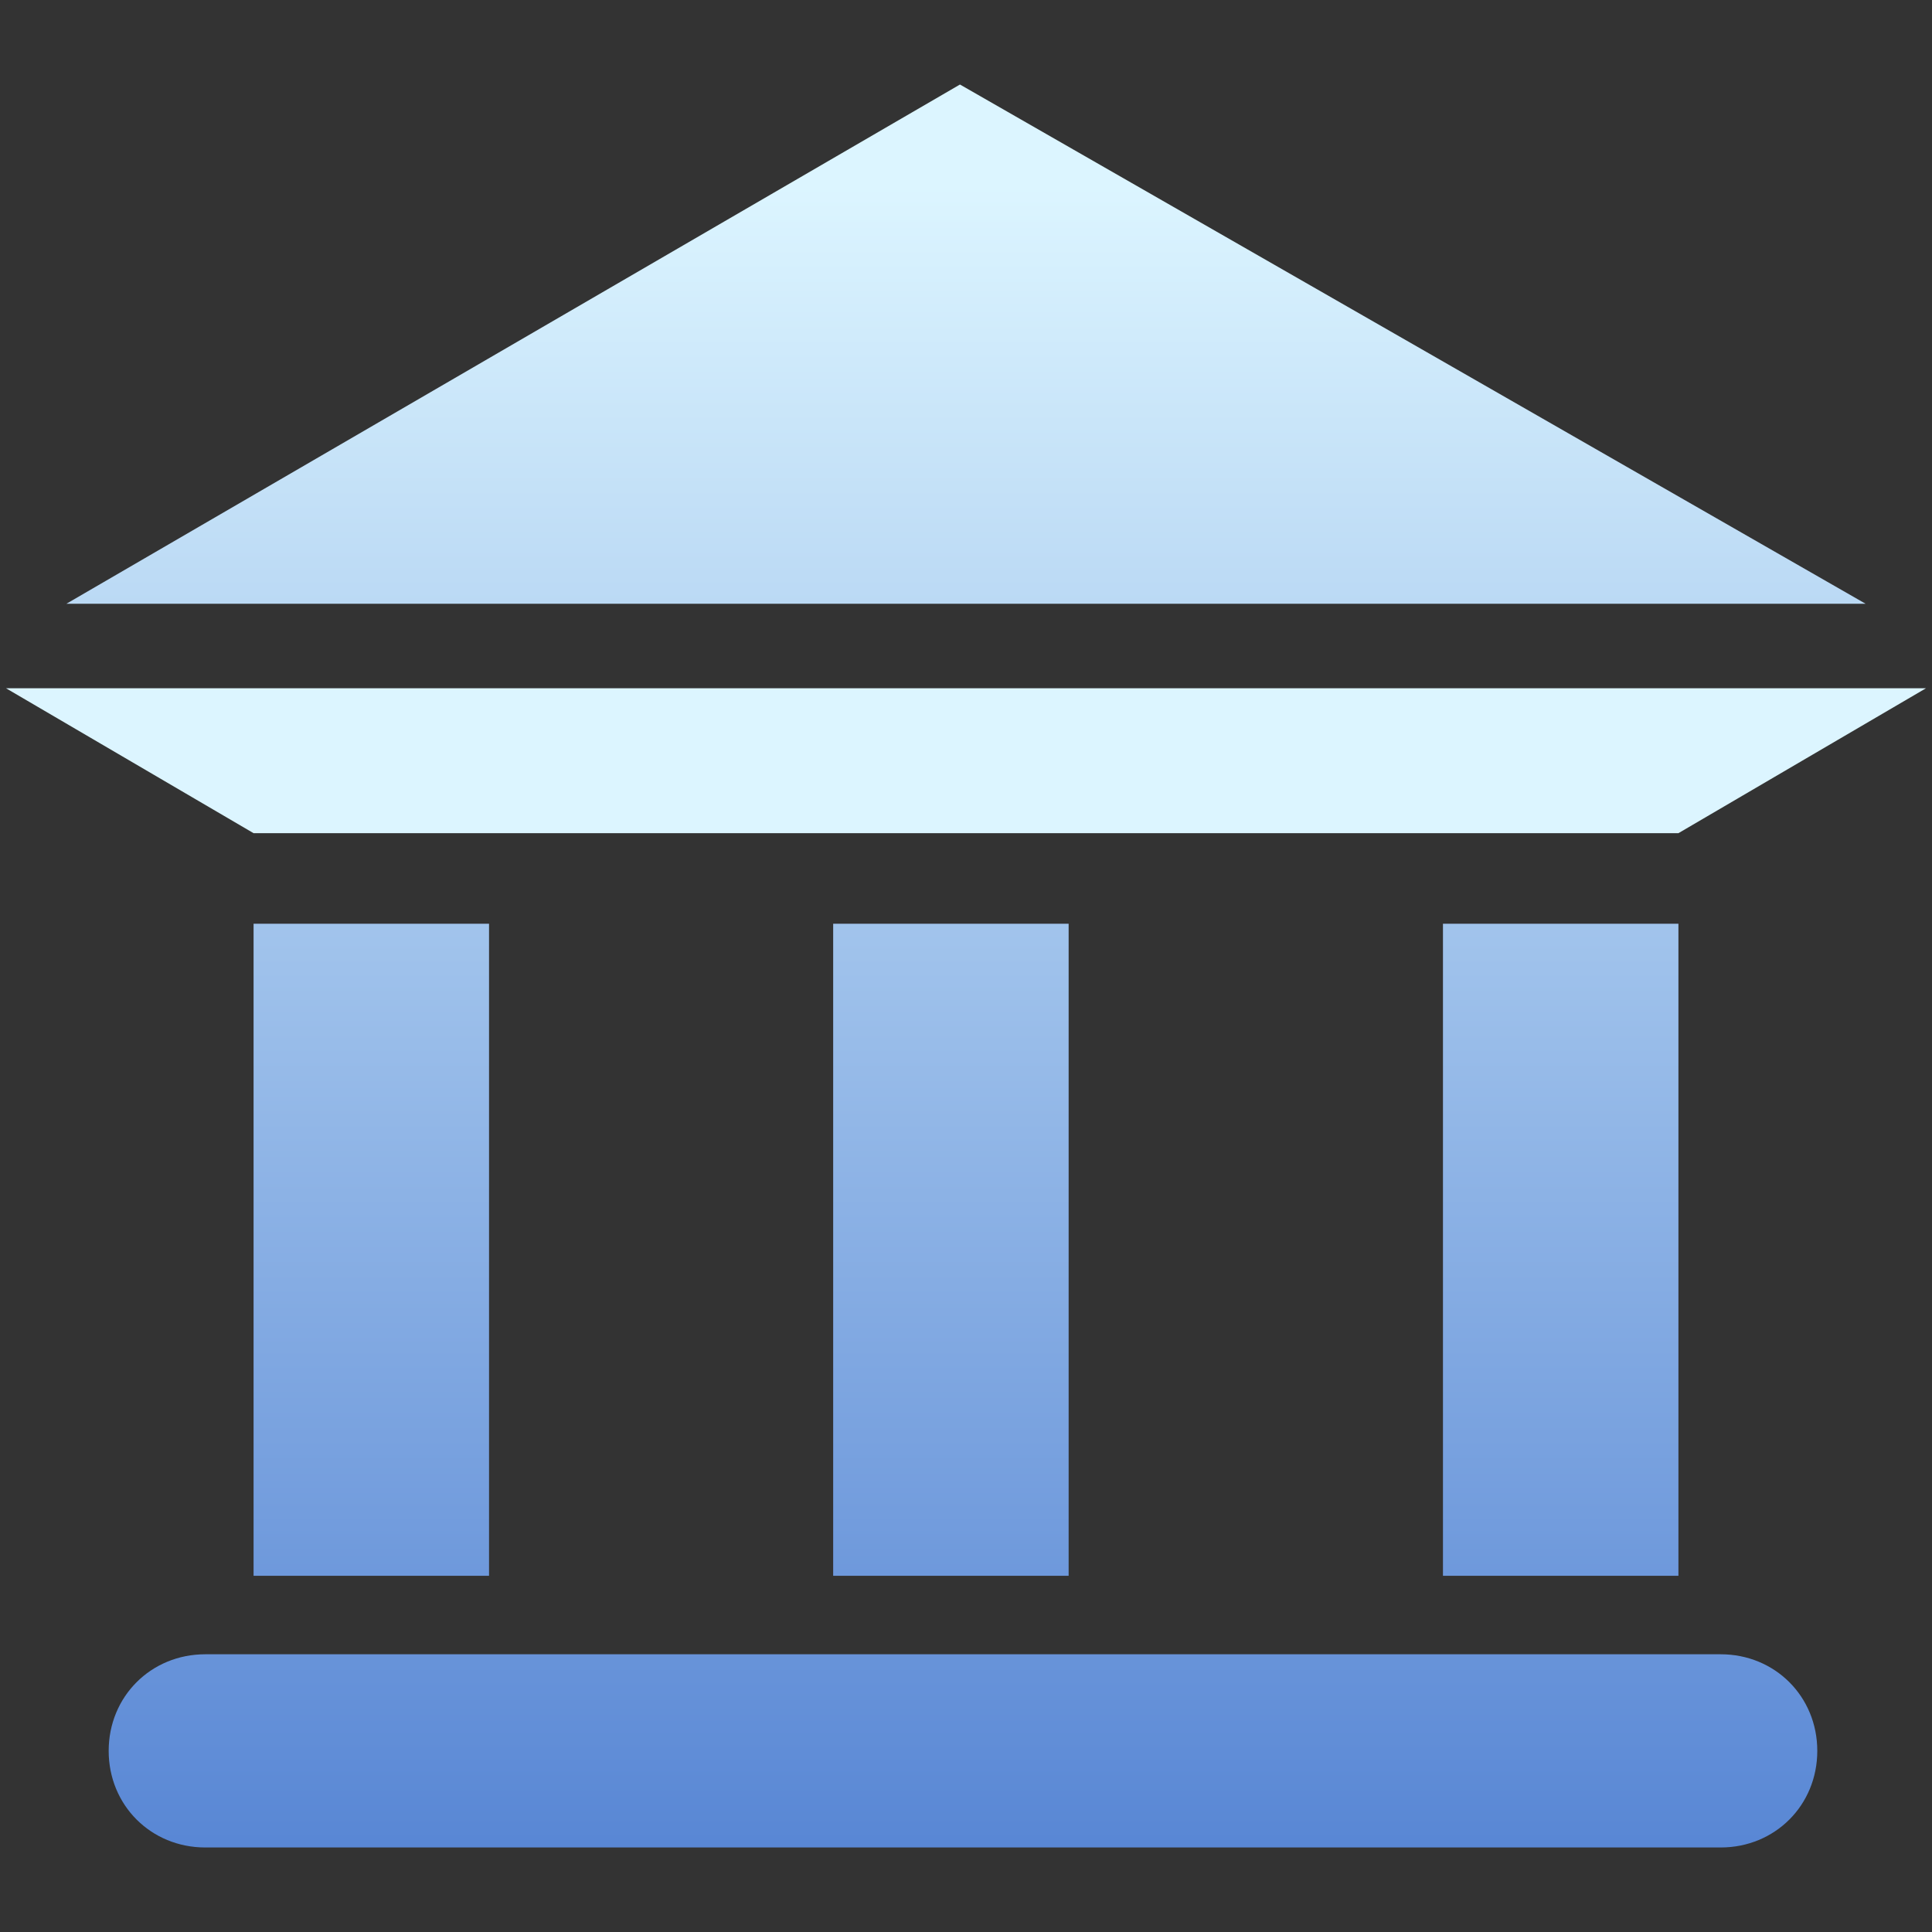
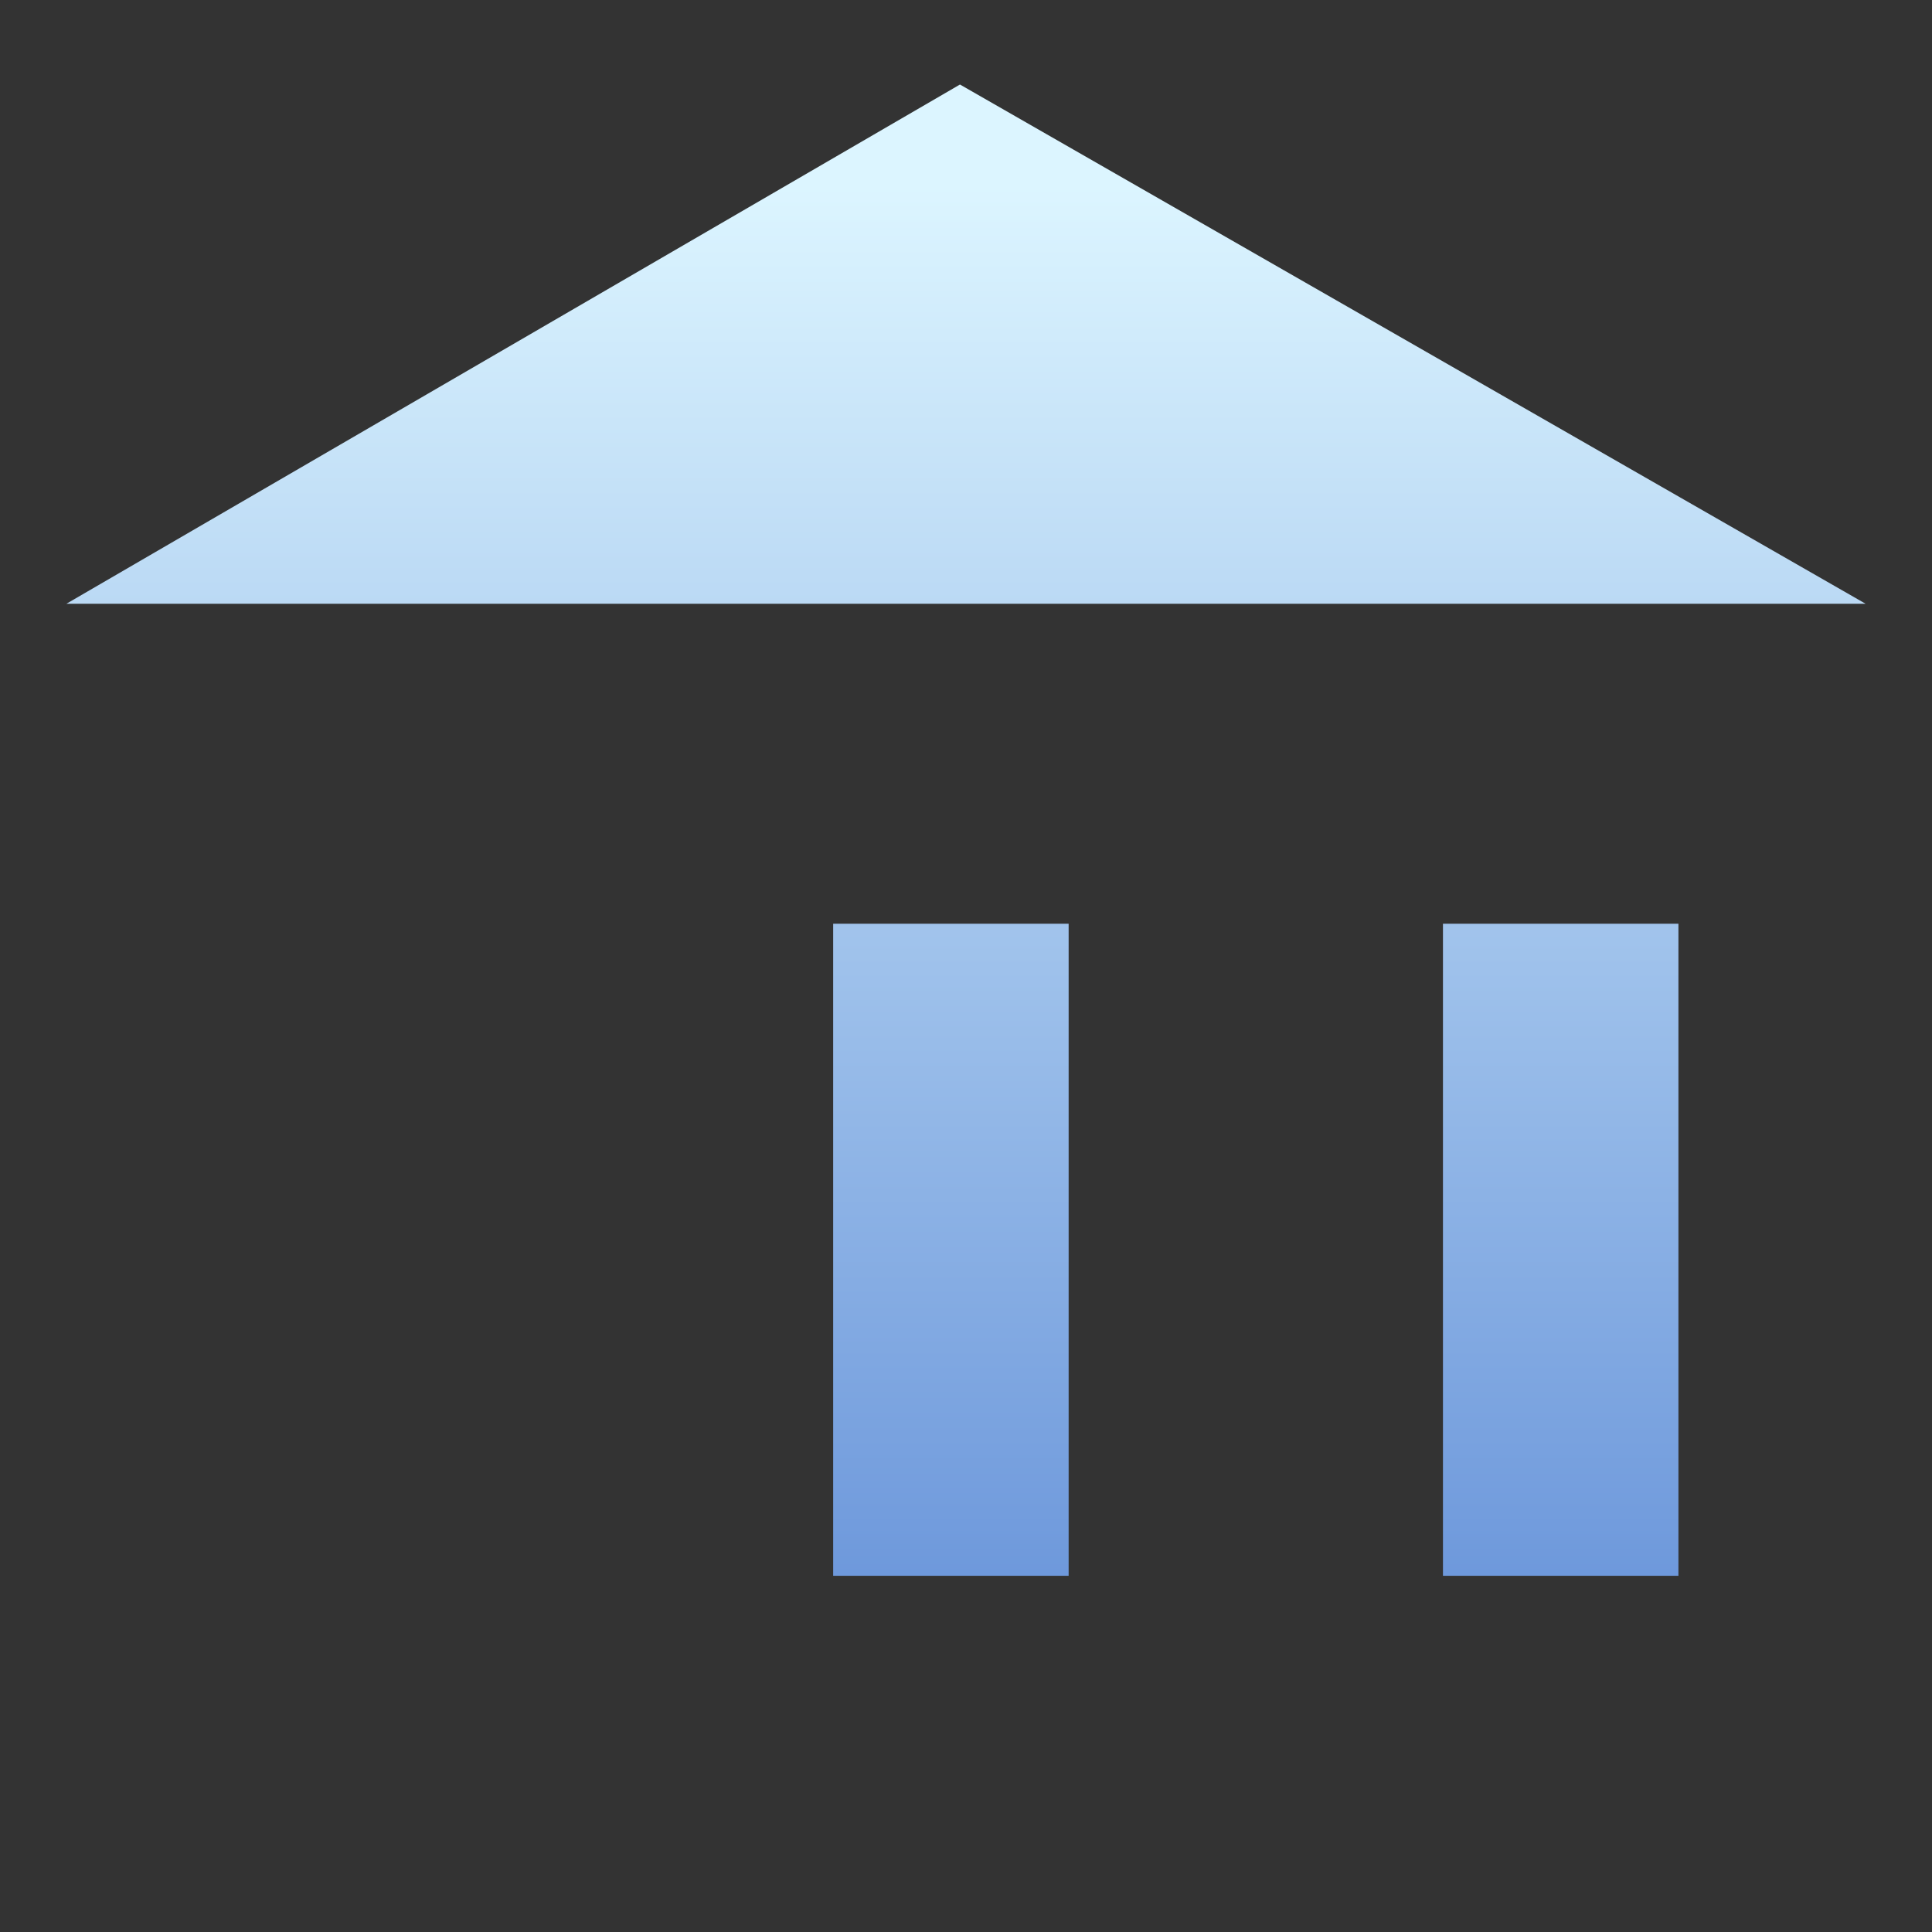
<svg xmlns="http://www.w3.org/2000/svg" version="1.1" id="Layer_50" x="0px" y="0px" viewBox="0 0 32 32" style="enable-background:new 0 0 32 32;" xml:space="preserve">
  <rect x="0" y="0" width="32" height="32" fill="#333333" stroke="none" />
  <style type="text/css">
	.st0{fill:url(#SVGID_1_);}
	.st1{fill:url(#SVGID_00000132056511446669689930000017224249693776991394_);}
	.st2{fill:url(#SVGID_00000144336400570382943280000008068623839572833686_);}
	.st3{fill:url(#SVGID_00000123403809476853947300000008811507558006623378_);}
	.st4{fill:#DCF5FF;}
	.st5{fill:url(#SVGID_00000032612431153523937210000014572807711694313605_);}
</style>
  <linearGradient id="SVGID_1_" gradientUnits="userSpaceOnUse" x1="15.99" y1="35.525" x2="15.99" y2="3.043">
    <stop offset="0" style="stop-color:#4173CD" />
    <stop offset="1" style="stop-color:#DCF5FF" />
  </linearGradient>
-   <path class="st0" d="M3.4,27.4h25.1c0.9,0,1.6,0.7,1.6,1.6v0c0,0.9-0.7,1.6-1.6,1.6H3.4c-0.9,0-1.6-0.7-1.6-1.6v0  C1.8,28.1,2.5,27.4,3.4,27.4z" />
  <linearGradient id="SVGID_00000159435469407428853760000006790256055870778261_" gradientUnits="userSpaceOnUse" x1="6.145" y1="35.525" x2="6.145" y2="3.043">
    <stop offset="0" style="stop-color:#4173CD" />
    <stop offset="1" style="stop-color:#DCF5FF" />
  </linearGradient>
-   <rect x="4.2" y="15.3" style="fill:url(#SVGID_00000159435469407428853760000006790256055870778261_);" width="3.9" height="10.8" />
  <linearGradient id="SVGID_00000005231205160219177500000011349021110626710923_" gradientUnits="userSpaceOnUse" x1="15.765" y1="35.525" x2="15.765" y2="3.043">
    <stop offset="0" style="stop-color:#4173CD" />
    <stop offset="1" style="stop-color:#DCF5FF" />
  </linearGradient>
  <rect x="13.8" y="15.3" style="fill:url(#SVGID_00000005231205160219177500000011349021110626710923_);" width="3.9" height="10.8" />
  <linearGradient id="SVGID_00000014632271322931902540000005531766370294924451_" gradientUnits="userSpaceOnUse" x1="25.865" y1="35.525" x2="25.865" y2="3.043">
    <stop offset="0" style="stop-color:#4173CD" />
    <stop offset="1" style="stop-color:#DCF5FF" />
  </linearGradient>
  <rect x="23.9" y="15.3" style="fill:url(#SVGID_00000014632271322931902540000005531766370294924451_);" width="3.9" height="10.8" />
-   <polygon class="st4" points="0.1,11.4 4.2,13.8 27.8,13.8 31.9,11.4 " />
  <linearGradient id="SVGID_00000176031813008029103800000007568076825826354581_" gradientUnits="userSpaceOnUse" x1="15.985" y1="35.525" x2="15.985" y2="3.043">
    <stop offset="0" style="stop-color:#4173CD" />
    <stop offset="1" style="stop-color:#DCF5FF" />
  </linearGradient>
  <polygon style="fill:url(#SVGID_00000176031813008029103800000007568076825826354581_);" points="15.9,1.4 1.1,10 30.9,10 " />
</svg>